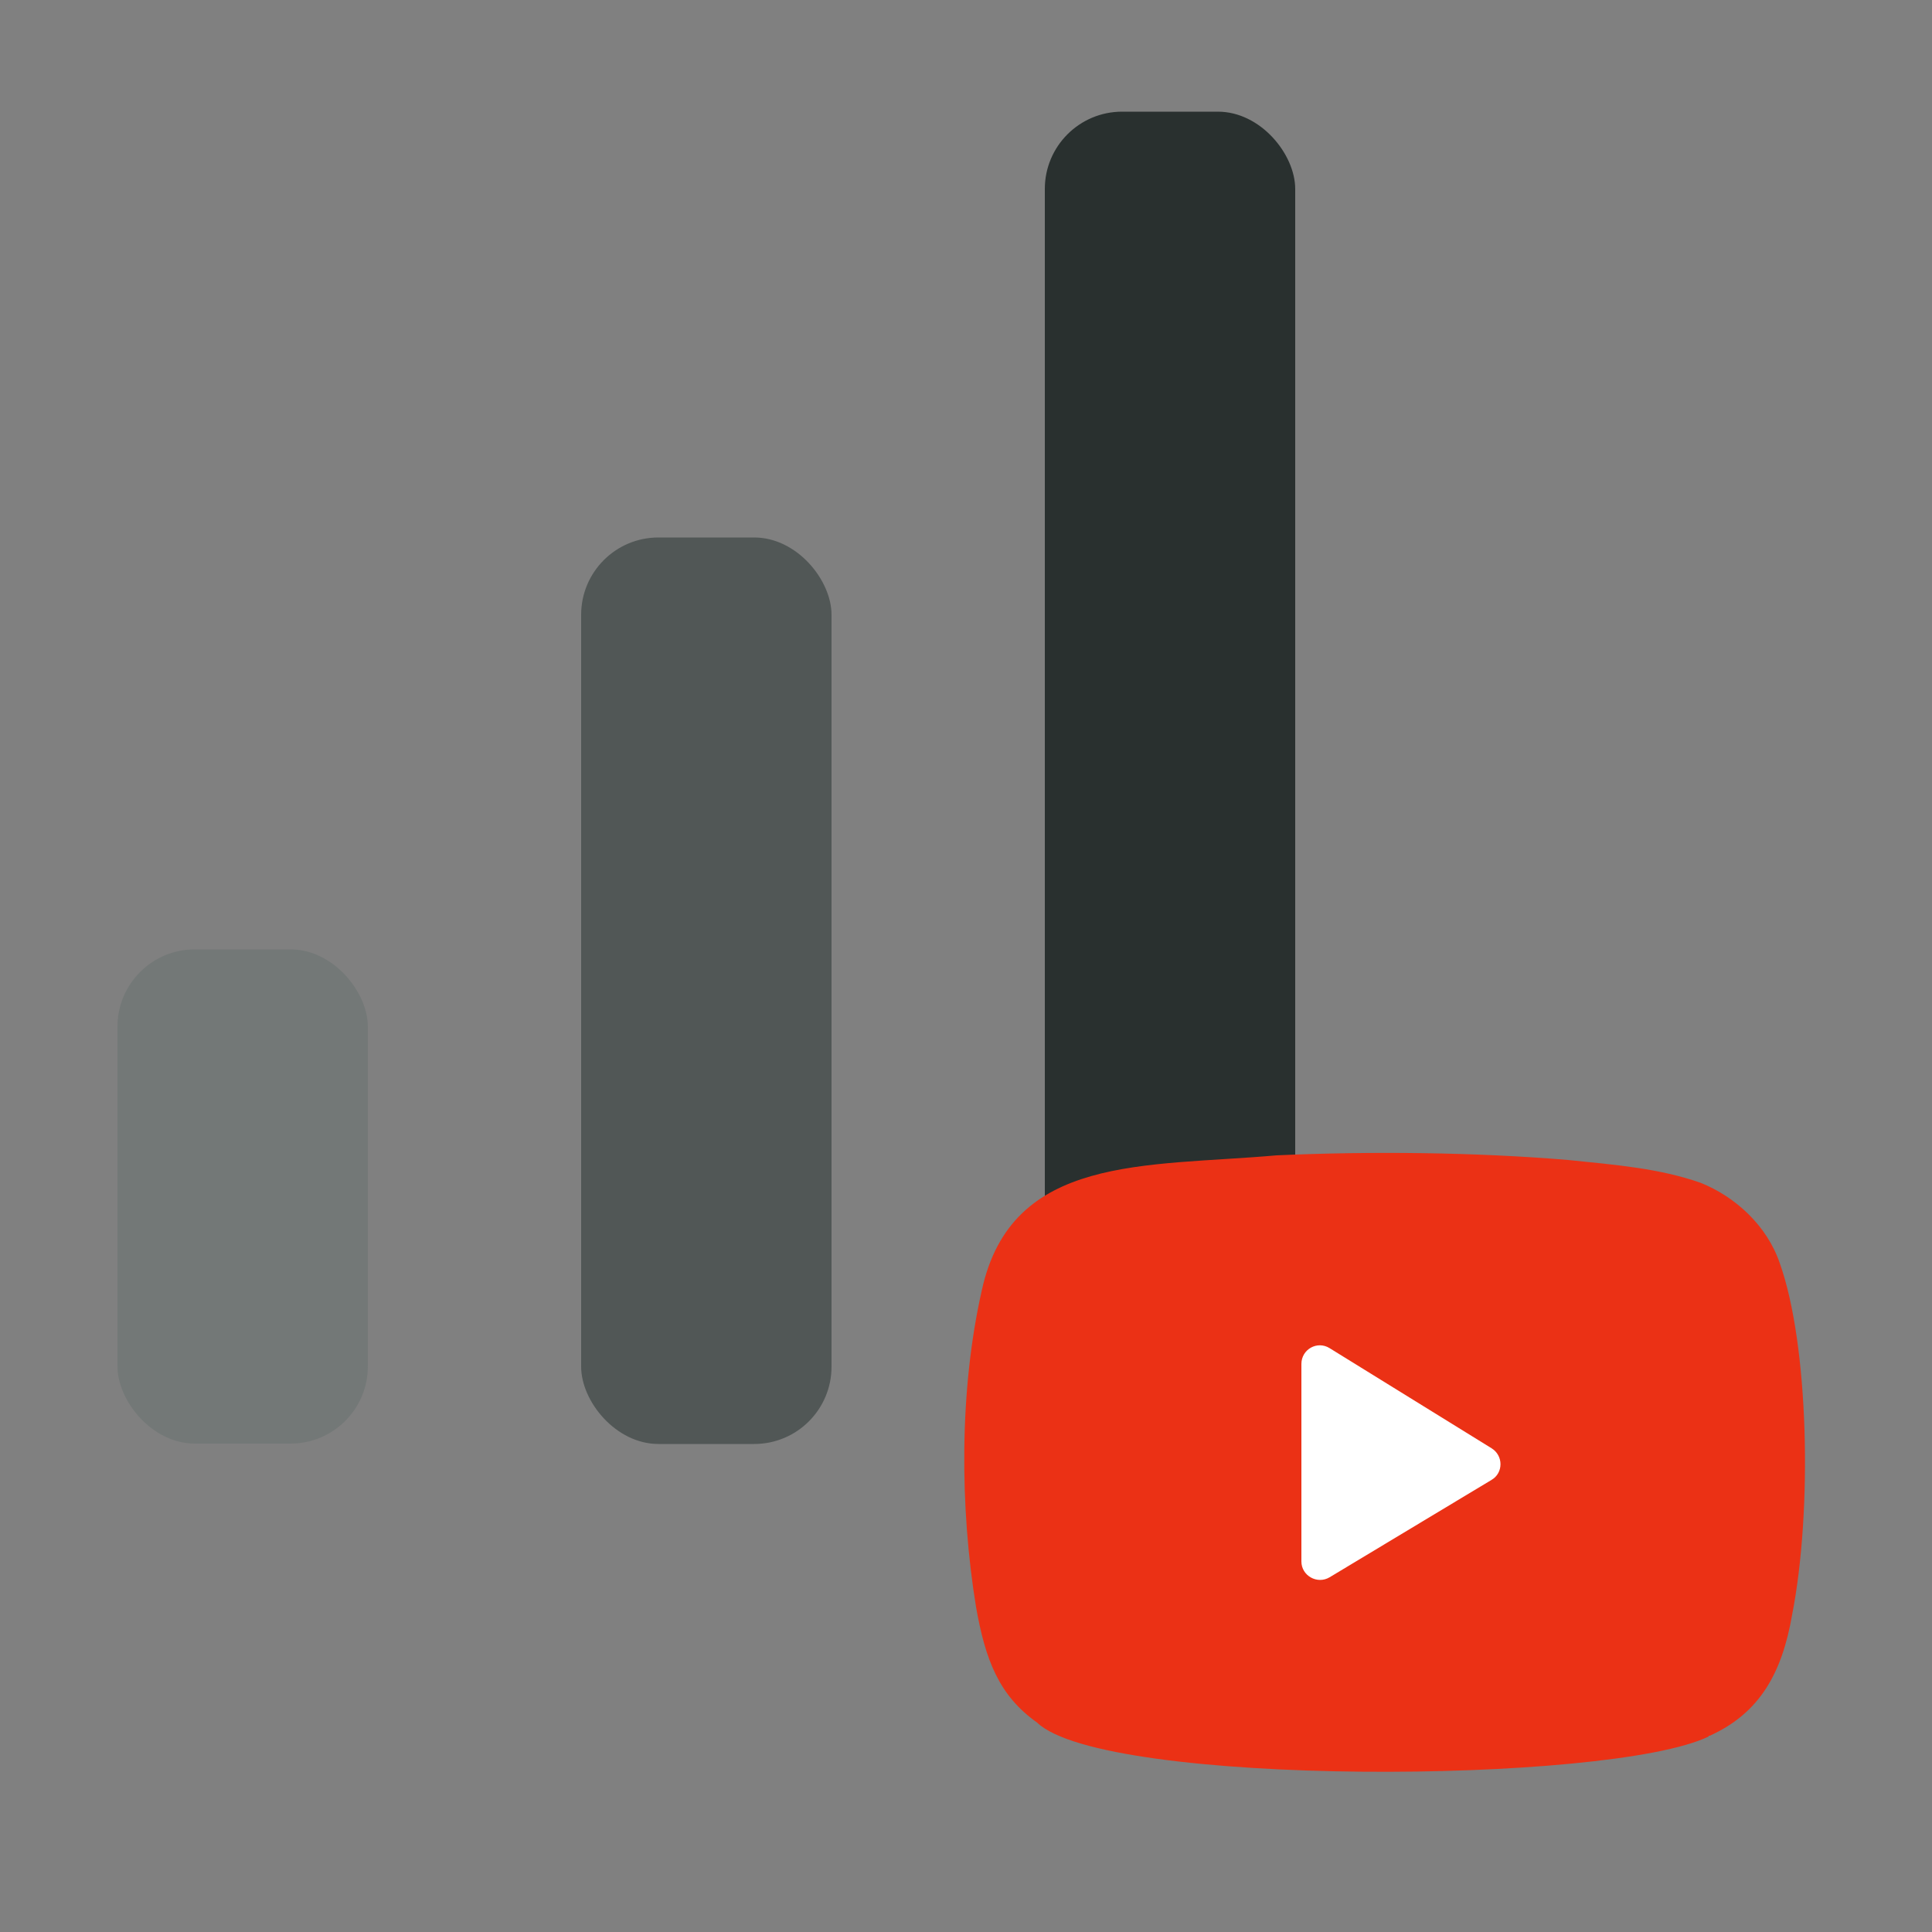
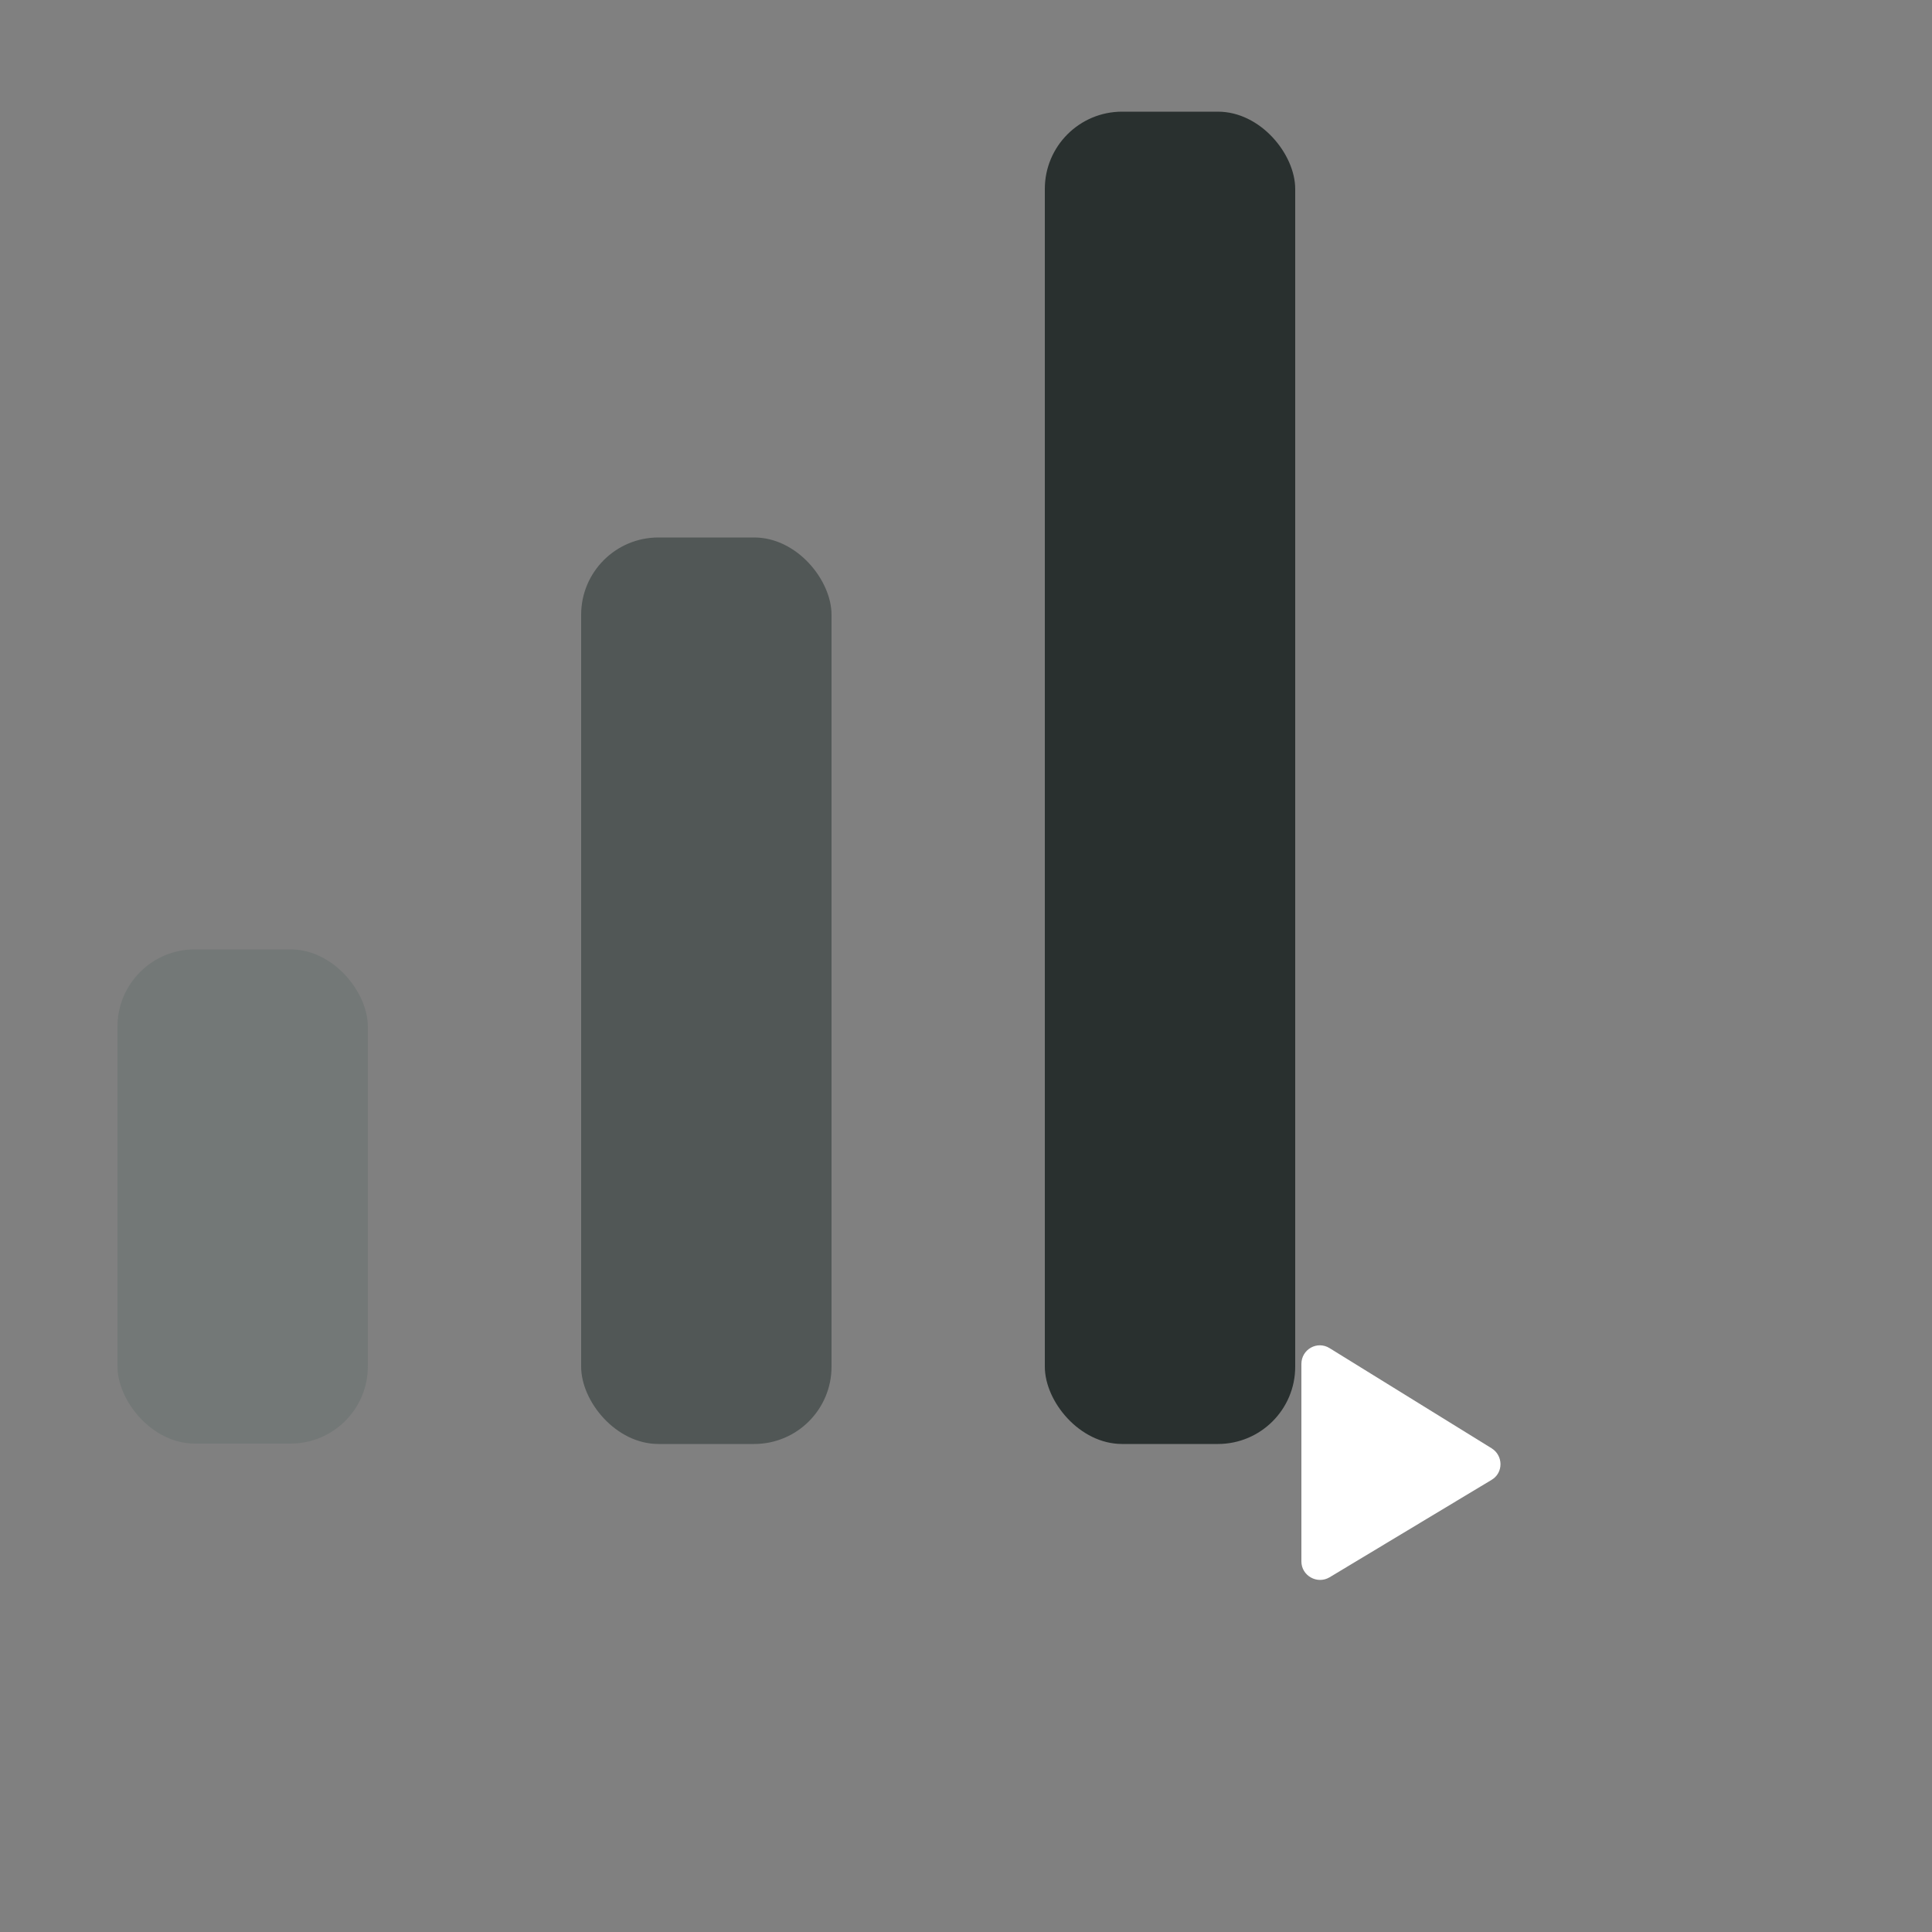
<svg xmlns="http://www.w3.org/2000/svg" id="_レイヤー_2" data-name="レイヤー 2" viewBox="0 0 50 50">
  <rect x="0" y="0" width="50" height="50" fill="#808080" stroke="none" />
  <defs>
    <style>
      .cls-1 {
        fill: none;
      }

      .cls-2 {
        fill: #fff;
      }

      .cls-3 {
        fill: #515756;
      }

      .cls-4 {
        fill: #eb3115;
      }

      .cls-5 {
        clip-path: url(#clippath);
      }

      .cls-6 {
        fill: #29302f;
      }

      .cls-7 {
        fill: #737877;
      }
    </style>
    <clipPath id="clippath">
      <rect class="cls-1" width="50" height="50" />
    </clipPath>
  </defs>
  <g id="_レイヤー_6" data-name="レイヤー 6">
    <g class="cls-5">
      <rect class="cls-7" x="3.04" y="24.57" width="6.48" height="12.79" rx="2" ry="2" />
      <rect class="cls-3" x="15.04" y="13.91" width="6.48" height="23.46" rx="2" ry="2" />
      <rect class="cls-6" x="27.04" y="2.89" width="6.48" height="34.48" rx="2" ry="2" />
      <g>
-         <path class="cls-4" d="M44.22,44.94c-2.55,1.24-15.65,1.31-17.38-.36-.99-.7-1.34-1.63-1.58-2.99-.42-2.57-.44-5.6.15-8.2.77-3.52,4.23-3.19,7.63-3.49,2.44-.11,5.16-.08,7.54.12,1.28.13,2.37.22,3.43.59.9.36,1.72,1.11,2.05,2.08.75,2.1.85,6.39.32,9.1-.26,1.5-.83,2.54-2.13,3.13h-.03Z" />
        <path class="cls-2" d="M33.68,35.3v5.11c0,.37.41.6.73.41l4.19-2.52c.31-.18.31-.63,0-.82l-4.19-2.59c-.32-.2-.73.03-.73.41Z" />
      </g>
    </g>
  </g>
</svg>